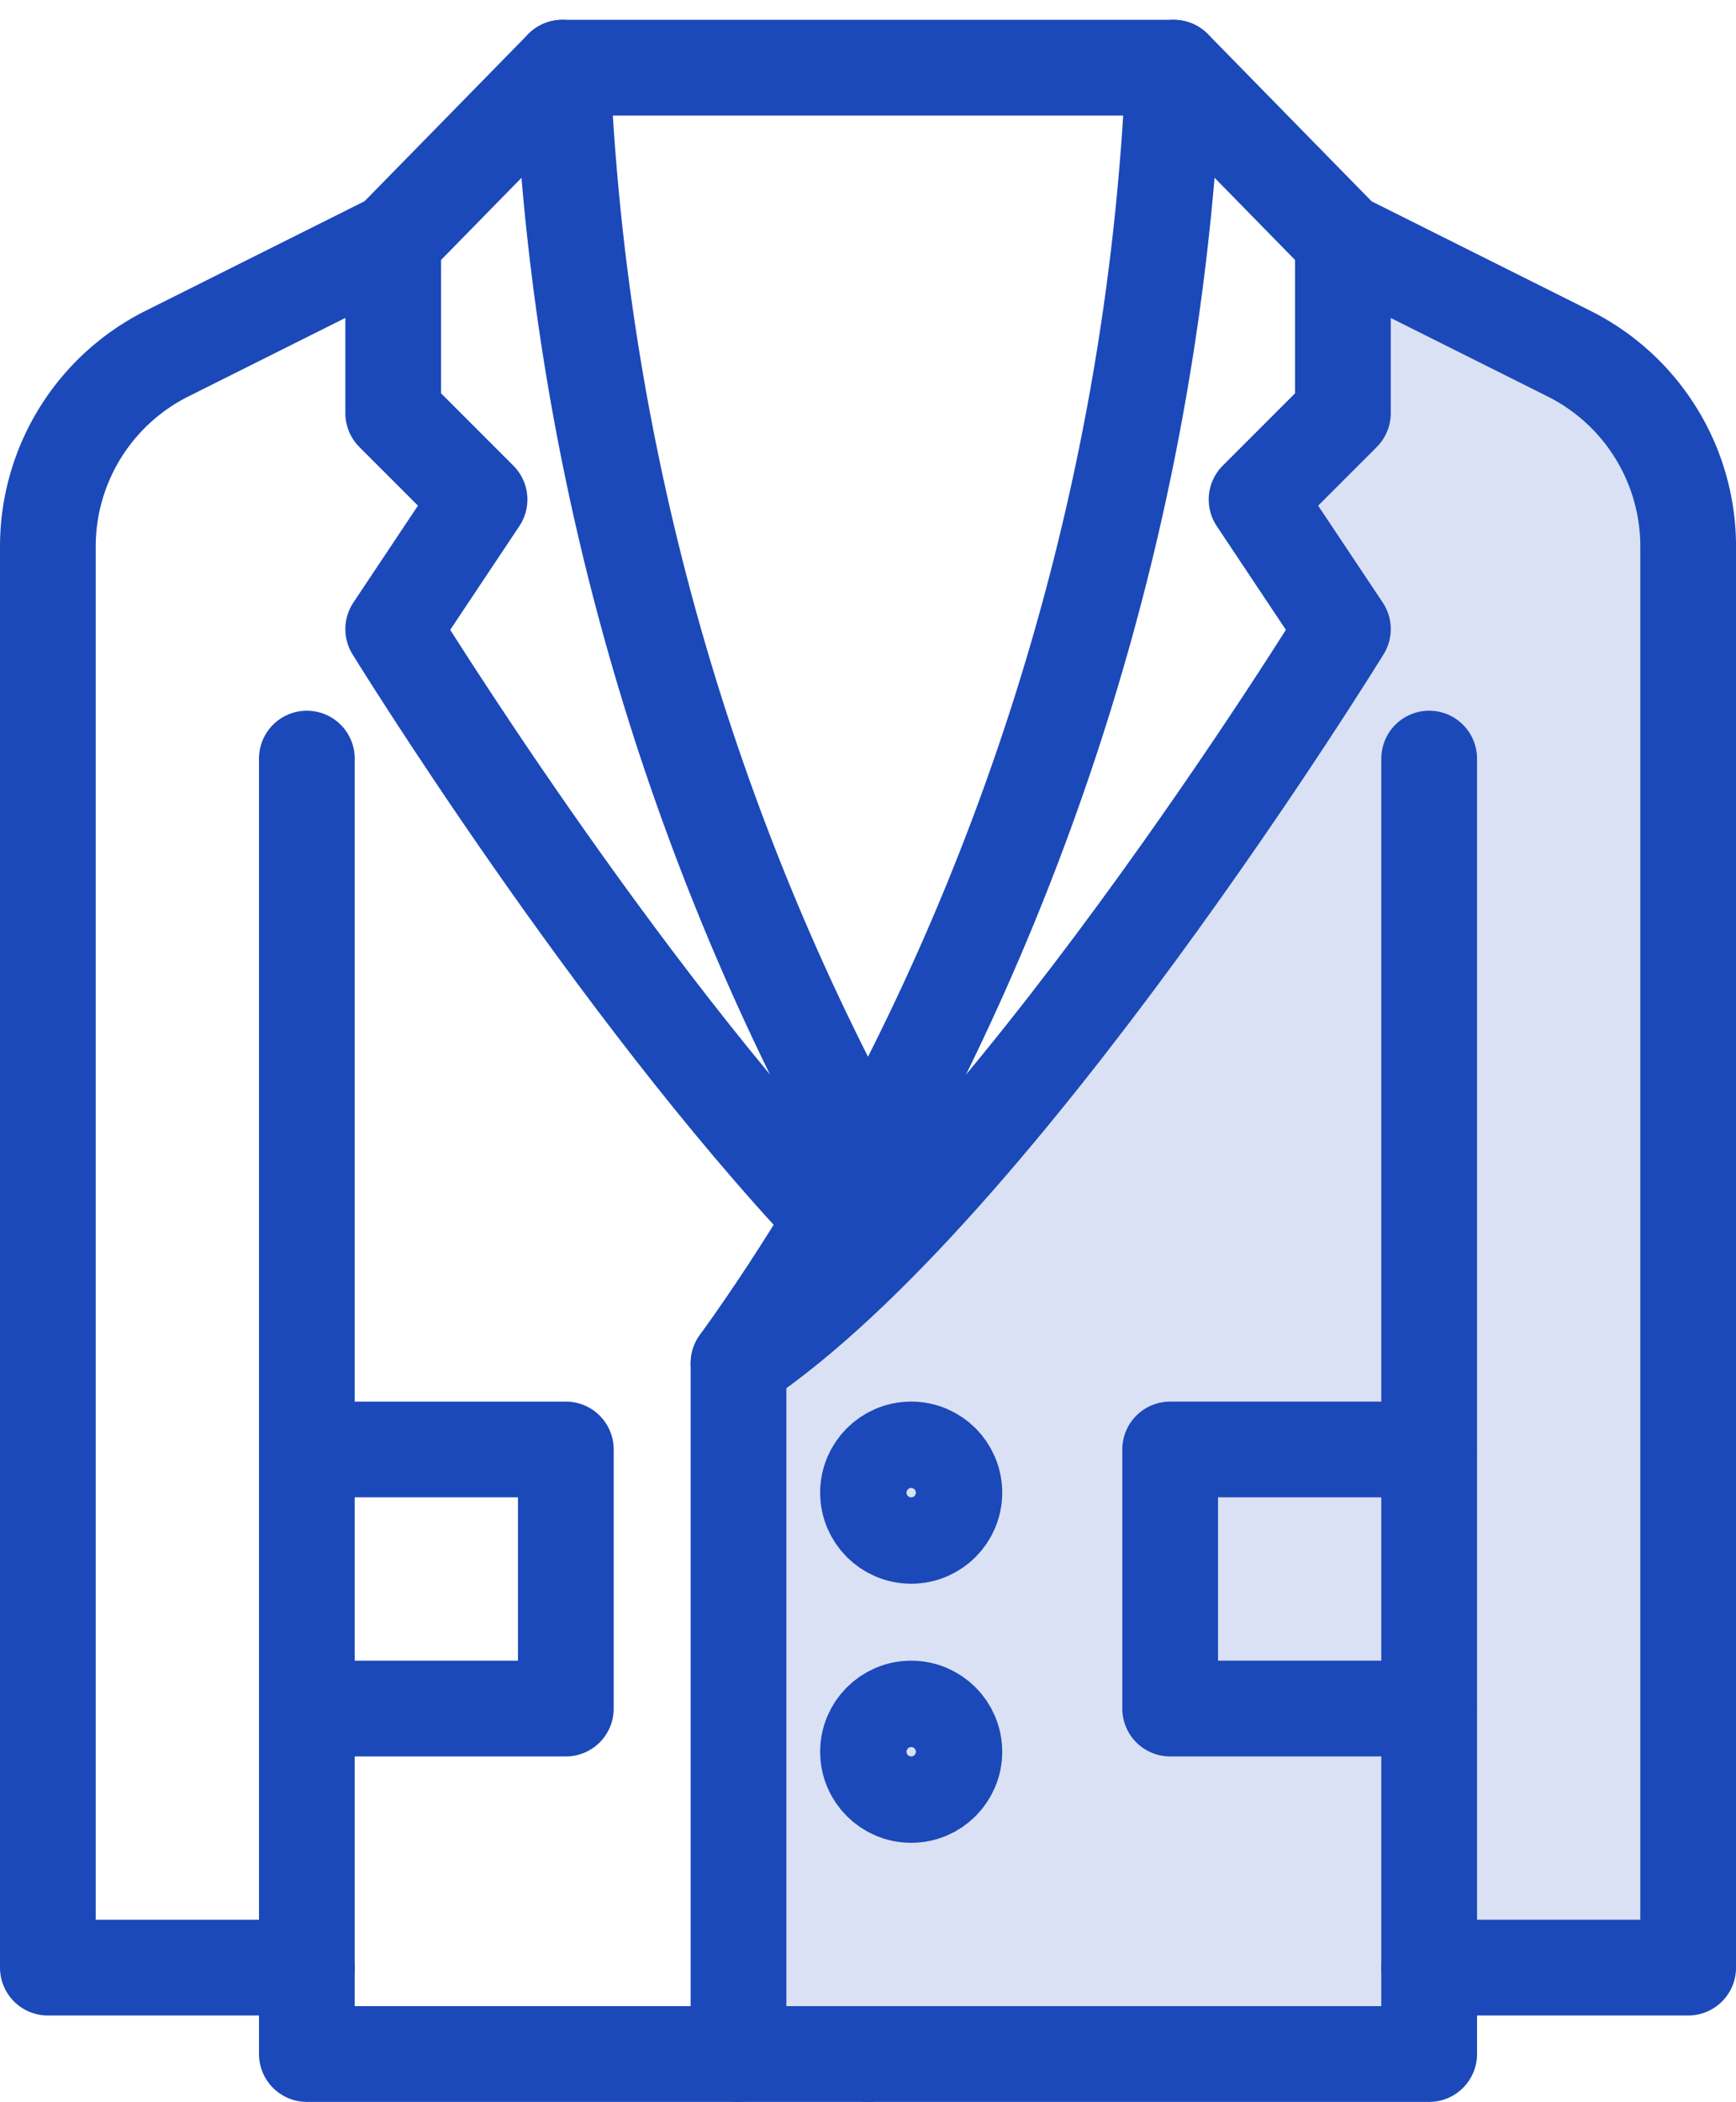
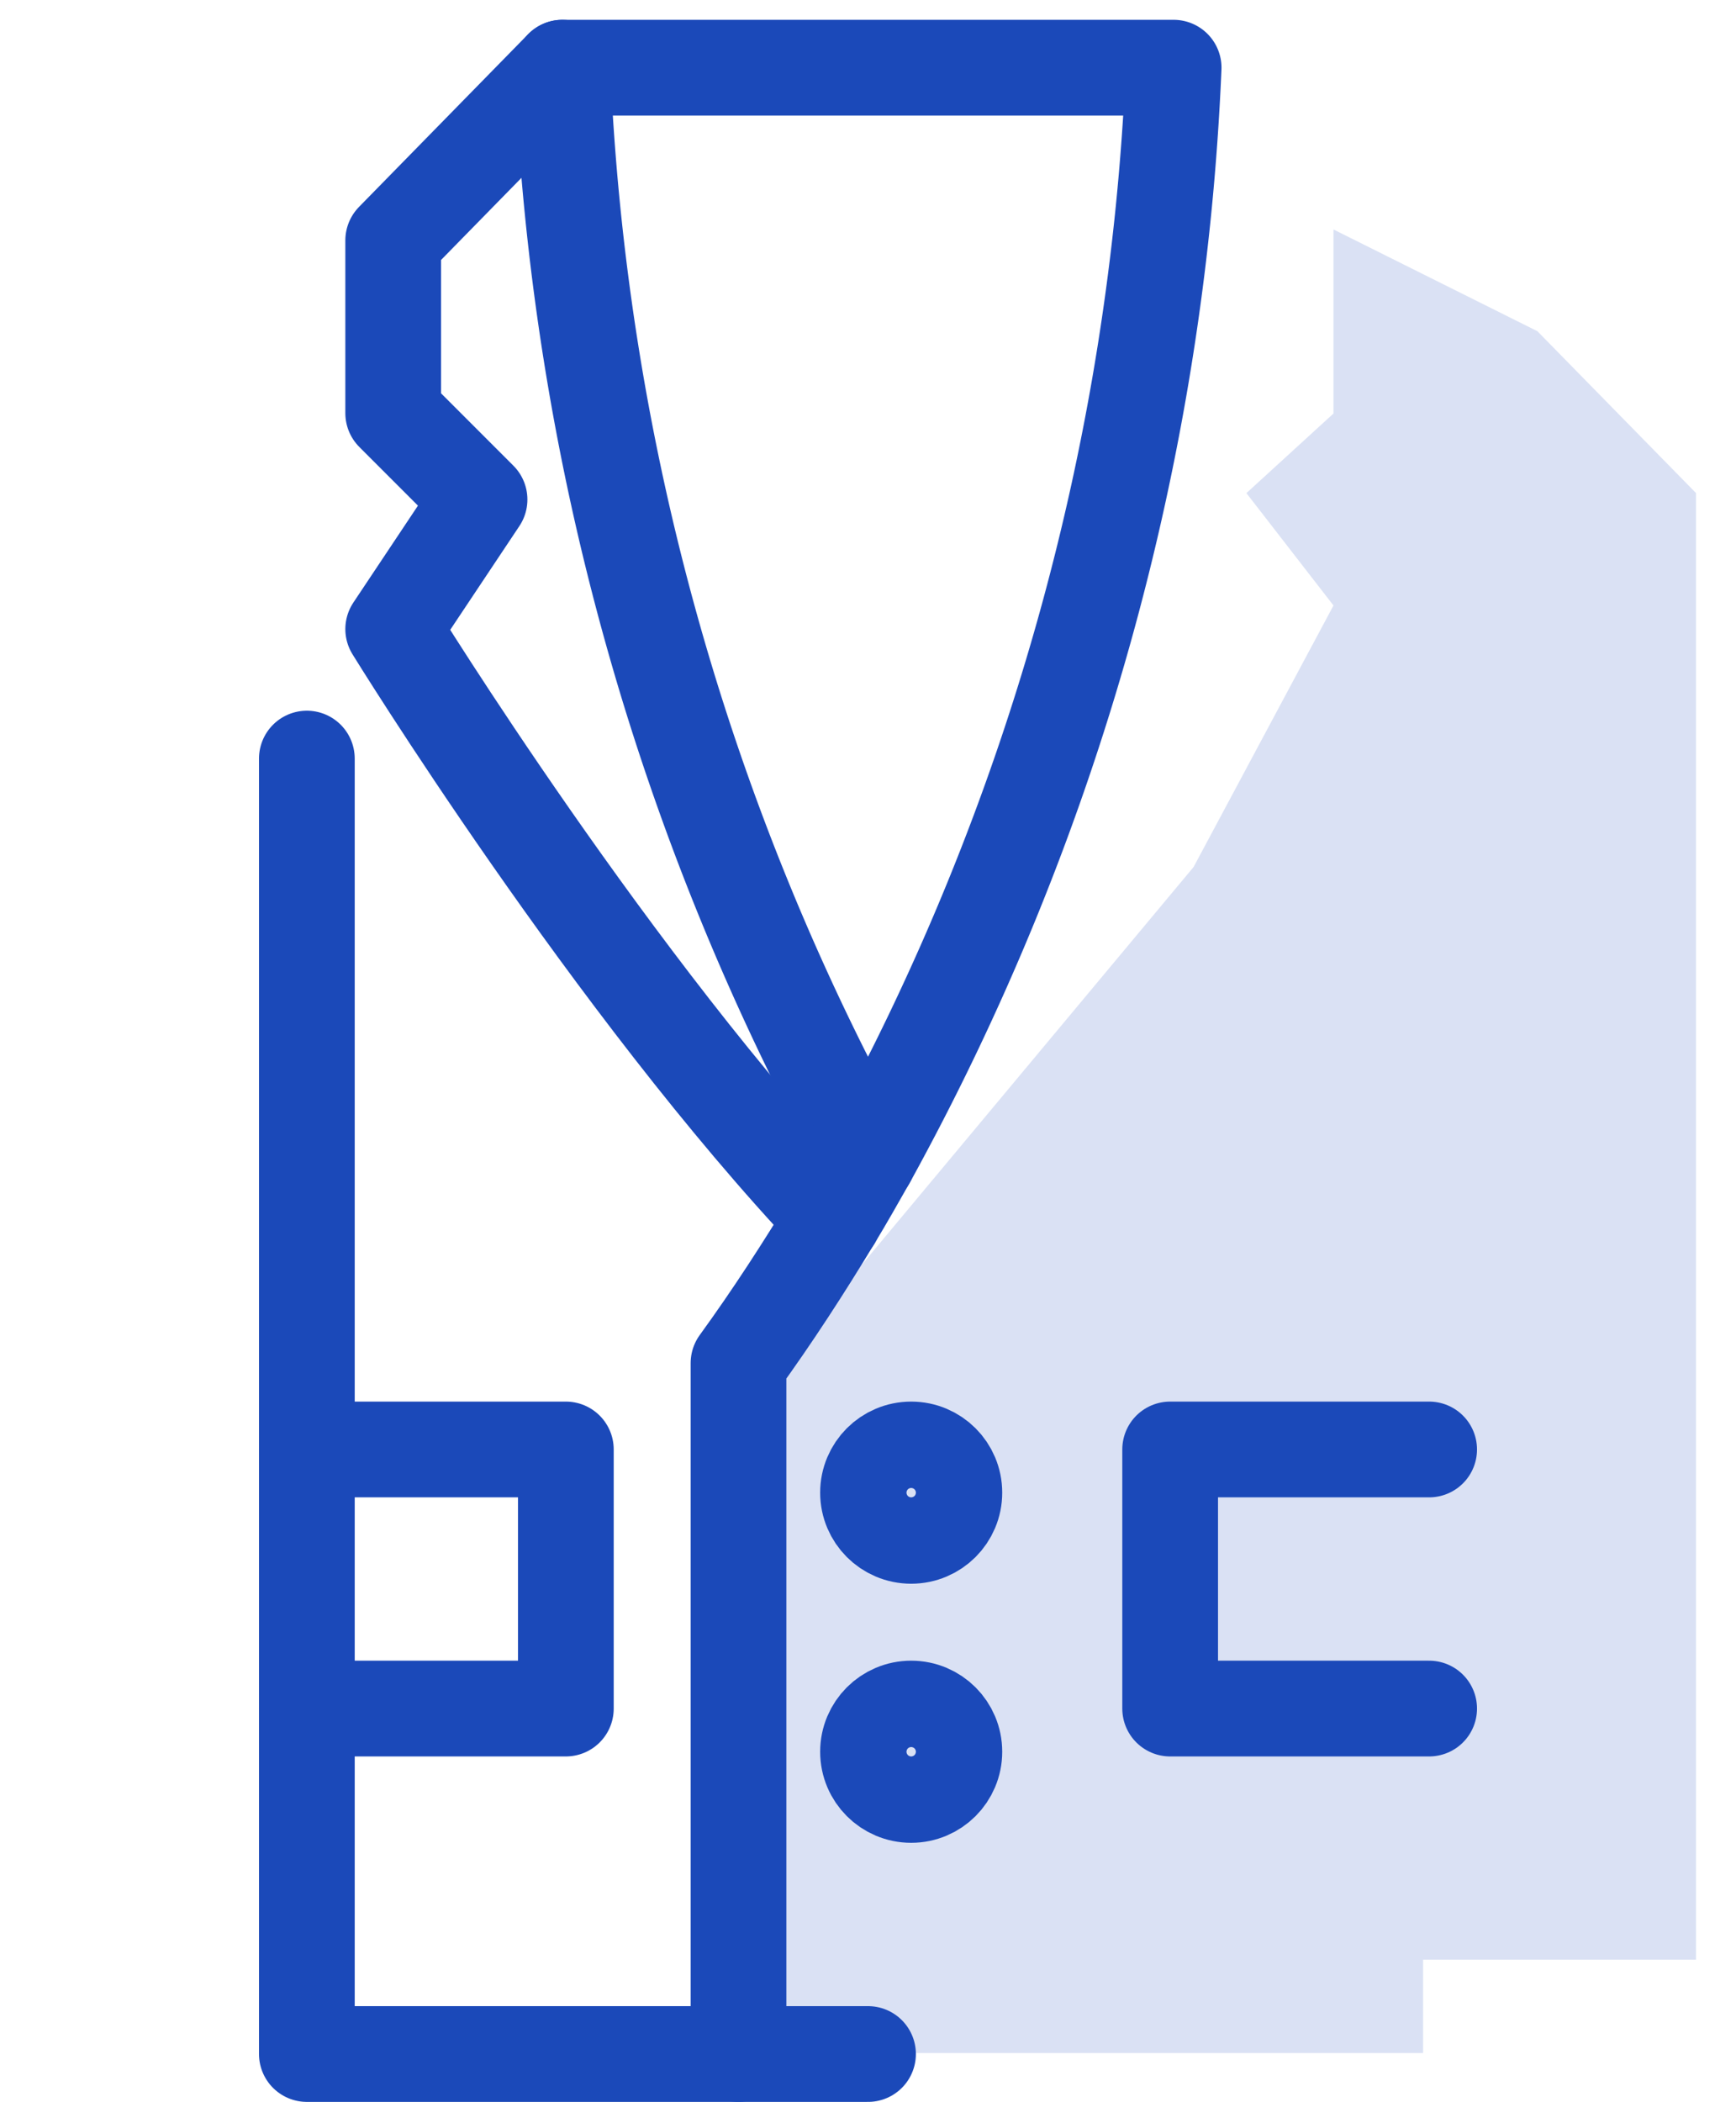
<svg xmlns="http://www.w3.org/2000/svg" width="54.407" height="65.851" viewBox="0 0 54.407 65.851">
  <g id="Group_1794" data-name="Group 1794" transform="translate(-110 -1559.379)" style="mix-blend-mode: normal;isolation: isolate">
    <path id="Path_2095" data-name="Path 2095" d="M2481.46-5556.8H2503.1v-2.925h8.554v-45.948l-4.972-5.072-6.39-3.187v5.766l-2.729,2.494,2.729,3.521-4.384,8.192-10.383,12.444-4.062,3.758Z" transform="translate(-2348.5 7180.5)" fill="#dae1f4" />
-     <path id="Path_2085" data-name="Path 2085" d="M133.142,1561.5l5.3,5.411v5.412l-2.706,2.706,2.706,4.059s-10.823,17.586-18.94,23" transform="translate(13.645)" fill="none" stroke="#1b49b9" stroke-linecap="round" stroke-linejoin="round" stroke-width="3" />
    <path id="Path_2086" data-name="Path 2086" d="M119.5,1602.17v-21.645c1.082-1.491,2.056-3,2.976-4.519.379-.623.731-1.248,1.082-1.867" transform="translate(13.645 21.56)" fill="none" stroke="#1b49b9" stroke-linecap="round" stroke-linejoin="round" stroke-width="3" />
    <path id="Path_2087" data-name="Path 2087" d="M136.616,1561.5a77.62,77.62,0,0,1-9.578,34.2,77.62,77.62,0,0,1-9.578-34.2h19.156" transform="translate(10.166)" fill="none" stroke="#1b49b9" stroke-linecap="round" stroke-linejoin="round" stroke-width="3" />
    <path id="Path_2088" data-name="Path 2088" d="M120.8,1561.5l-5.3,5.411v5.412l2.706,2.706-2.706,4.059s6.9,11.2,13.8,18.479" transform="translate(6.823)" fill="none" stroke="#1b49b9" stroke-linecap="round" stroke-linejoin="round" stroke-width="3" />
-     <path id="Path_2089" data-name="Path 2089" d="M138.587,1569.5v40.585H121" transform="translate(16.204 13.645)" fill="none" stroke="#1b49b9" stroke-linecap="round" stroke-linejoin="round" stroke-width="3" />
-     <path id="Path_2090" data-name="Path 2090" d="M122.323,1563.5l-7.081,3.542a6.757,6.757,0,0,0-3.742,6.05v44.519h8.117" transform="translate(0 3.412)" fill="none" stroke="#1b49b9" stroke-linecap="round" stroke-linejoin="round" stroke-width="3" />
-     <path id="Path_2091" data-name="Path 2091" d="M126.5,1563.5l7.081,3.542a6.757,6.757,0,0,1,3.742,6.05v44.519h-8.117" transform="translate(25.585 3.412)" fill="none" stroke="#1b49b9" stroke-linecap="round" stroke-linejoin="round" stroke-width="3" />
    <path id="Path_2092" data-name="Path 2092" d="M114.5,1569.5v40.585h17.587" transform="translate(5.117 13.645)" fill="none" stroke="#1b49b9" stroke-linecap="round" stroke-linejoin="round" stroke-width="3" />
    <path id="Path_2093" data-name="Path 2093" d="M114.5,1577.5h8.117v8.117H114.5" transform="translate(5.117 27.29)" fill="none" stroke="#1b49b9" stroke-linecap="round" stroke-linejoin="round" stroke-width="3" />
    <path id="Path_2094" data-name="Path 2094" d="M132.617,1577.5H124.5v8.117h8.117" transform="translate(22.173 27.29)" fill="none" stroke="#1b49b9" stroke-linecap="round" stroke-linejoin="round" stroke-width="3" />
    <circle id="Ellipse_53" data-name="Ellipse 53" cx="1.353" cy="1.353" r="1.353" transform="translate(137.204 1604.79)" fill="none" stroke="#1b49b9" stroke-linecap="round" stroke-linejoin="round" stroke-width="3" />
    <circle id="Ellipse_54" data-name="Ellipse 54" cx="1.353" cy="1.353" r="1.353" transform="translate(137.204 1612.907)" fill="none" stroke="#1b49b9" stroke-linecap="round" stroke-linejoin="round" stroke-width="3" />
  </g>
</svg>